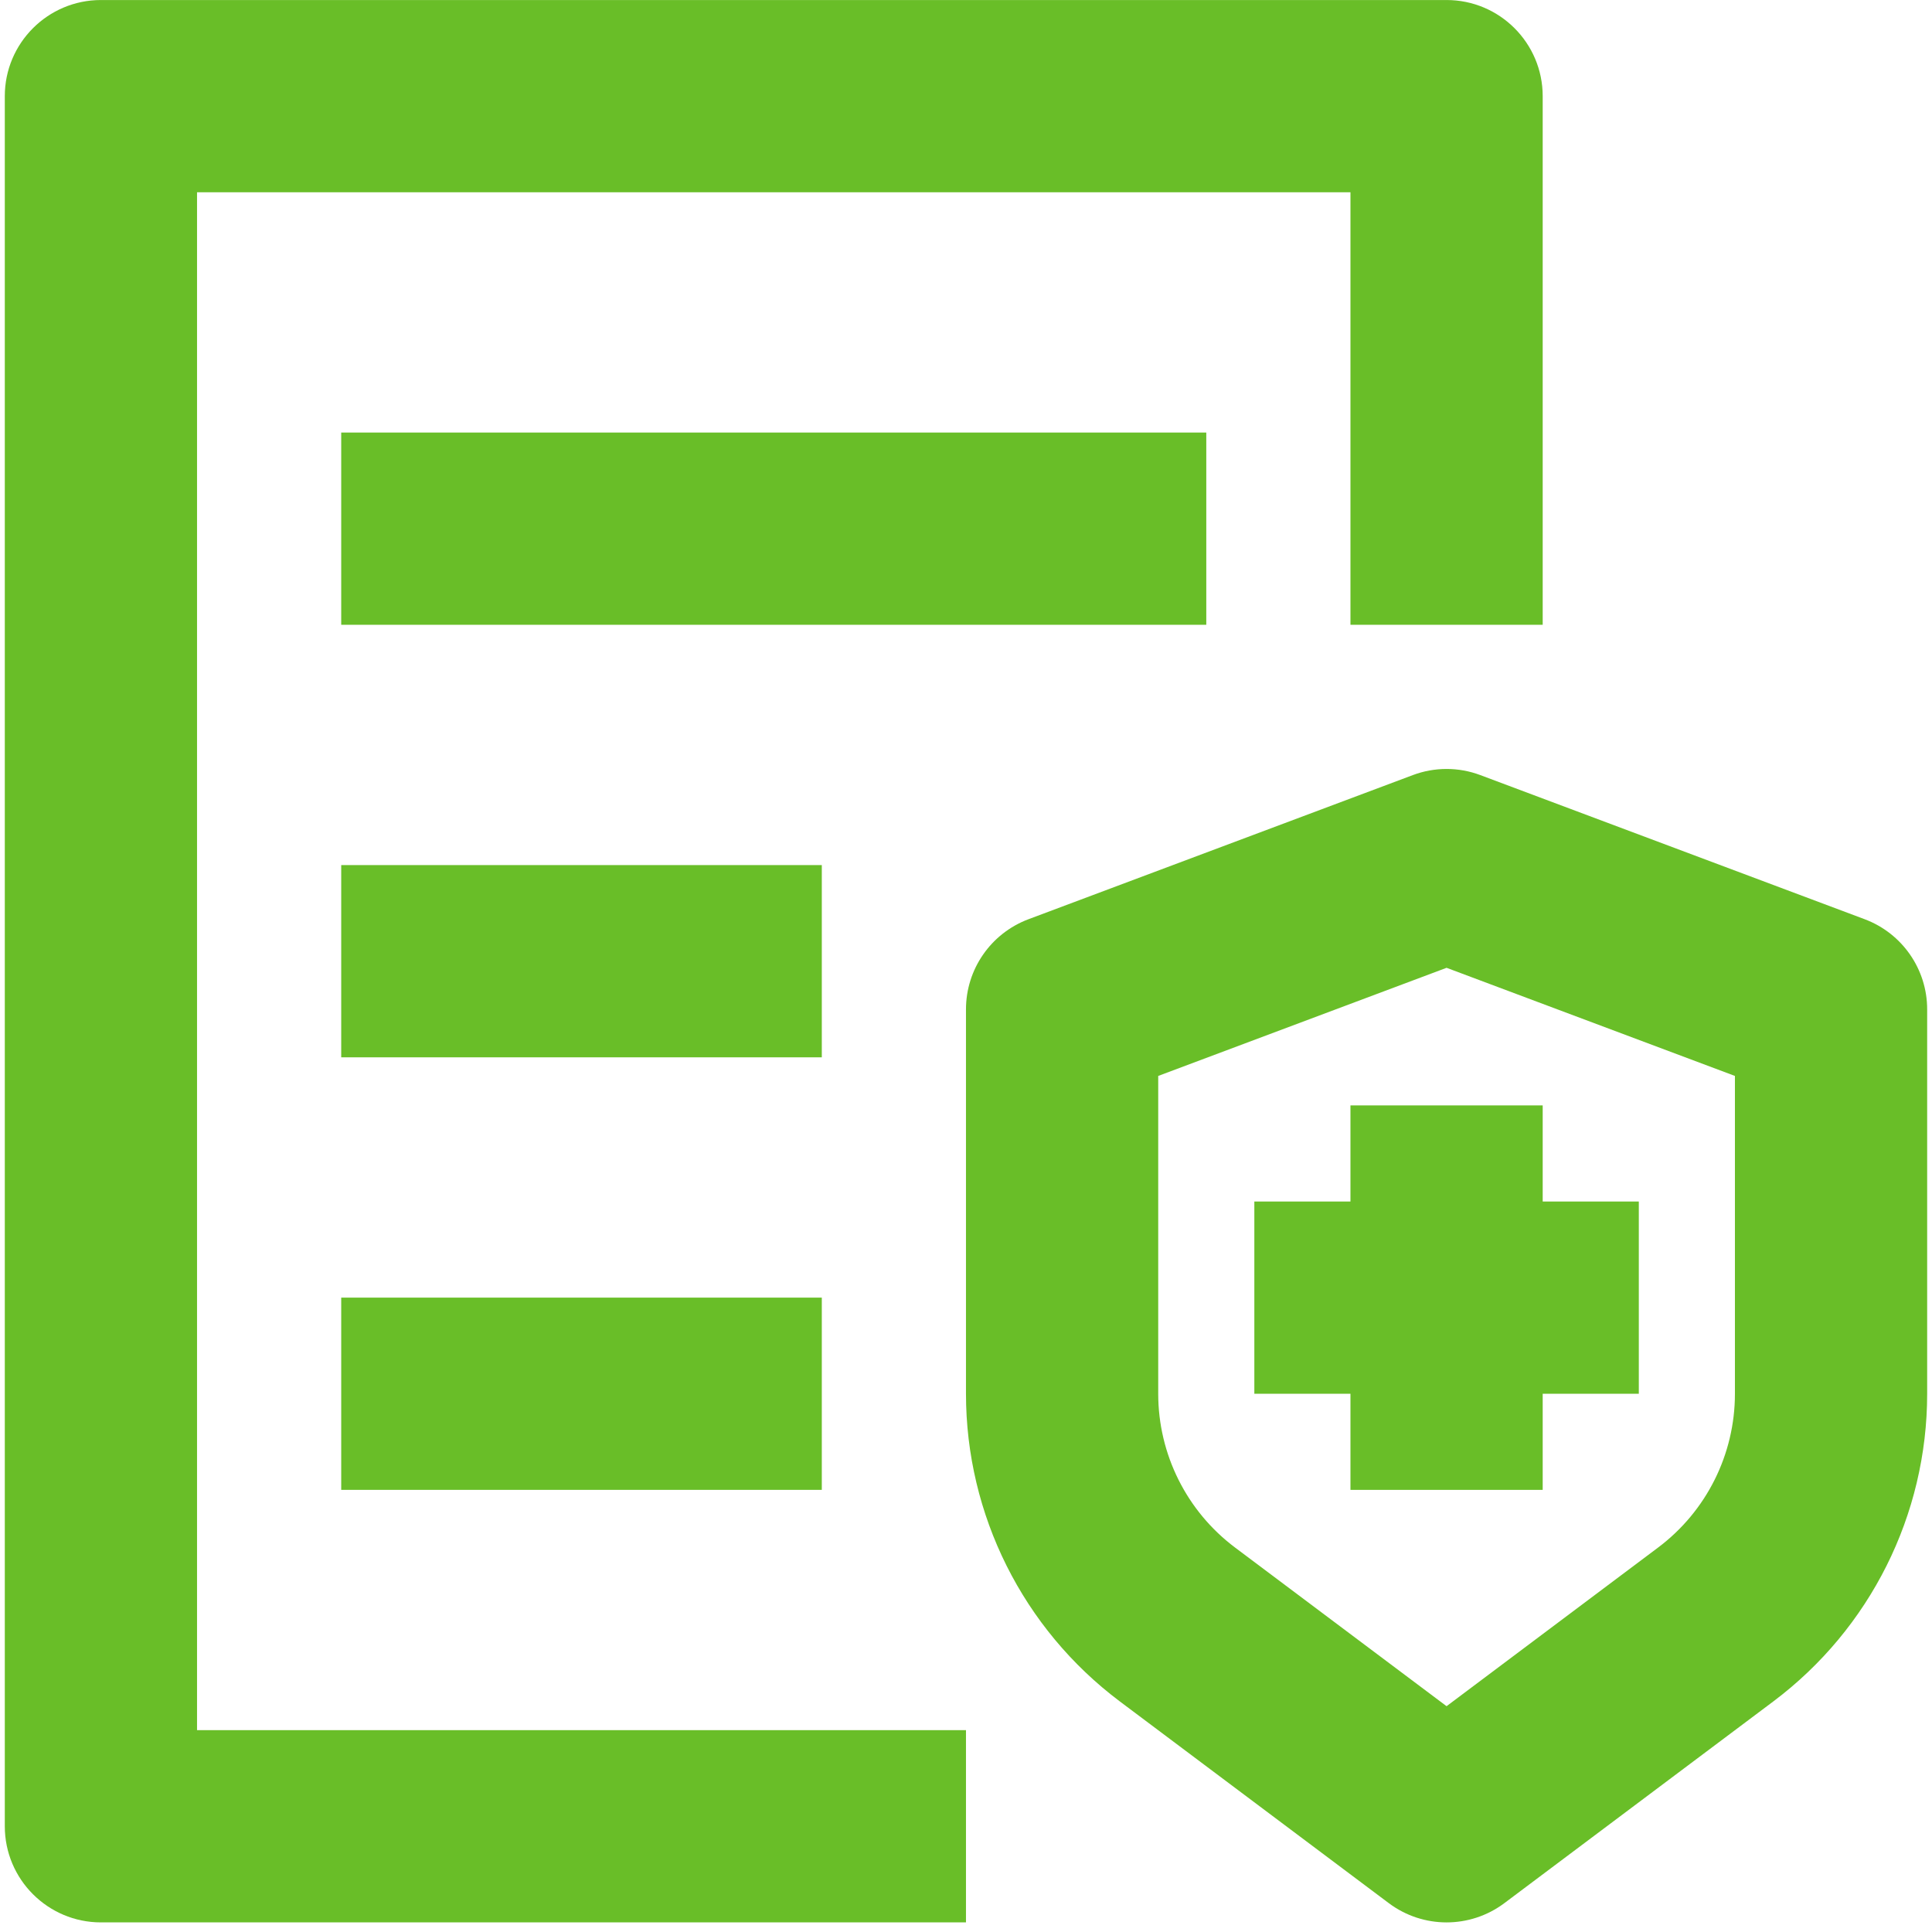
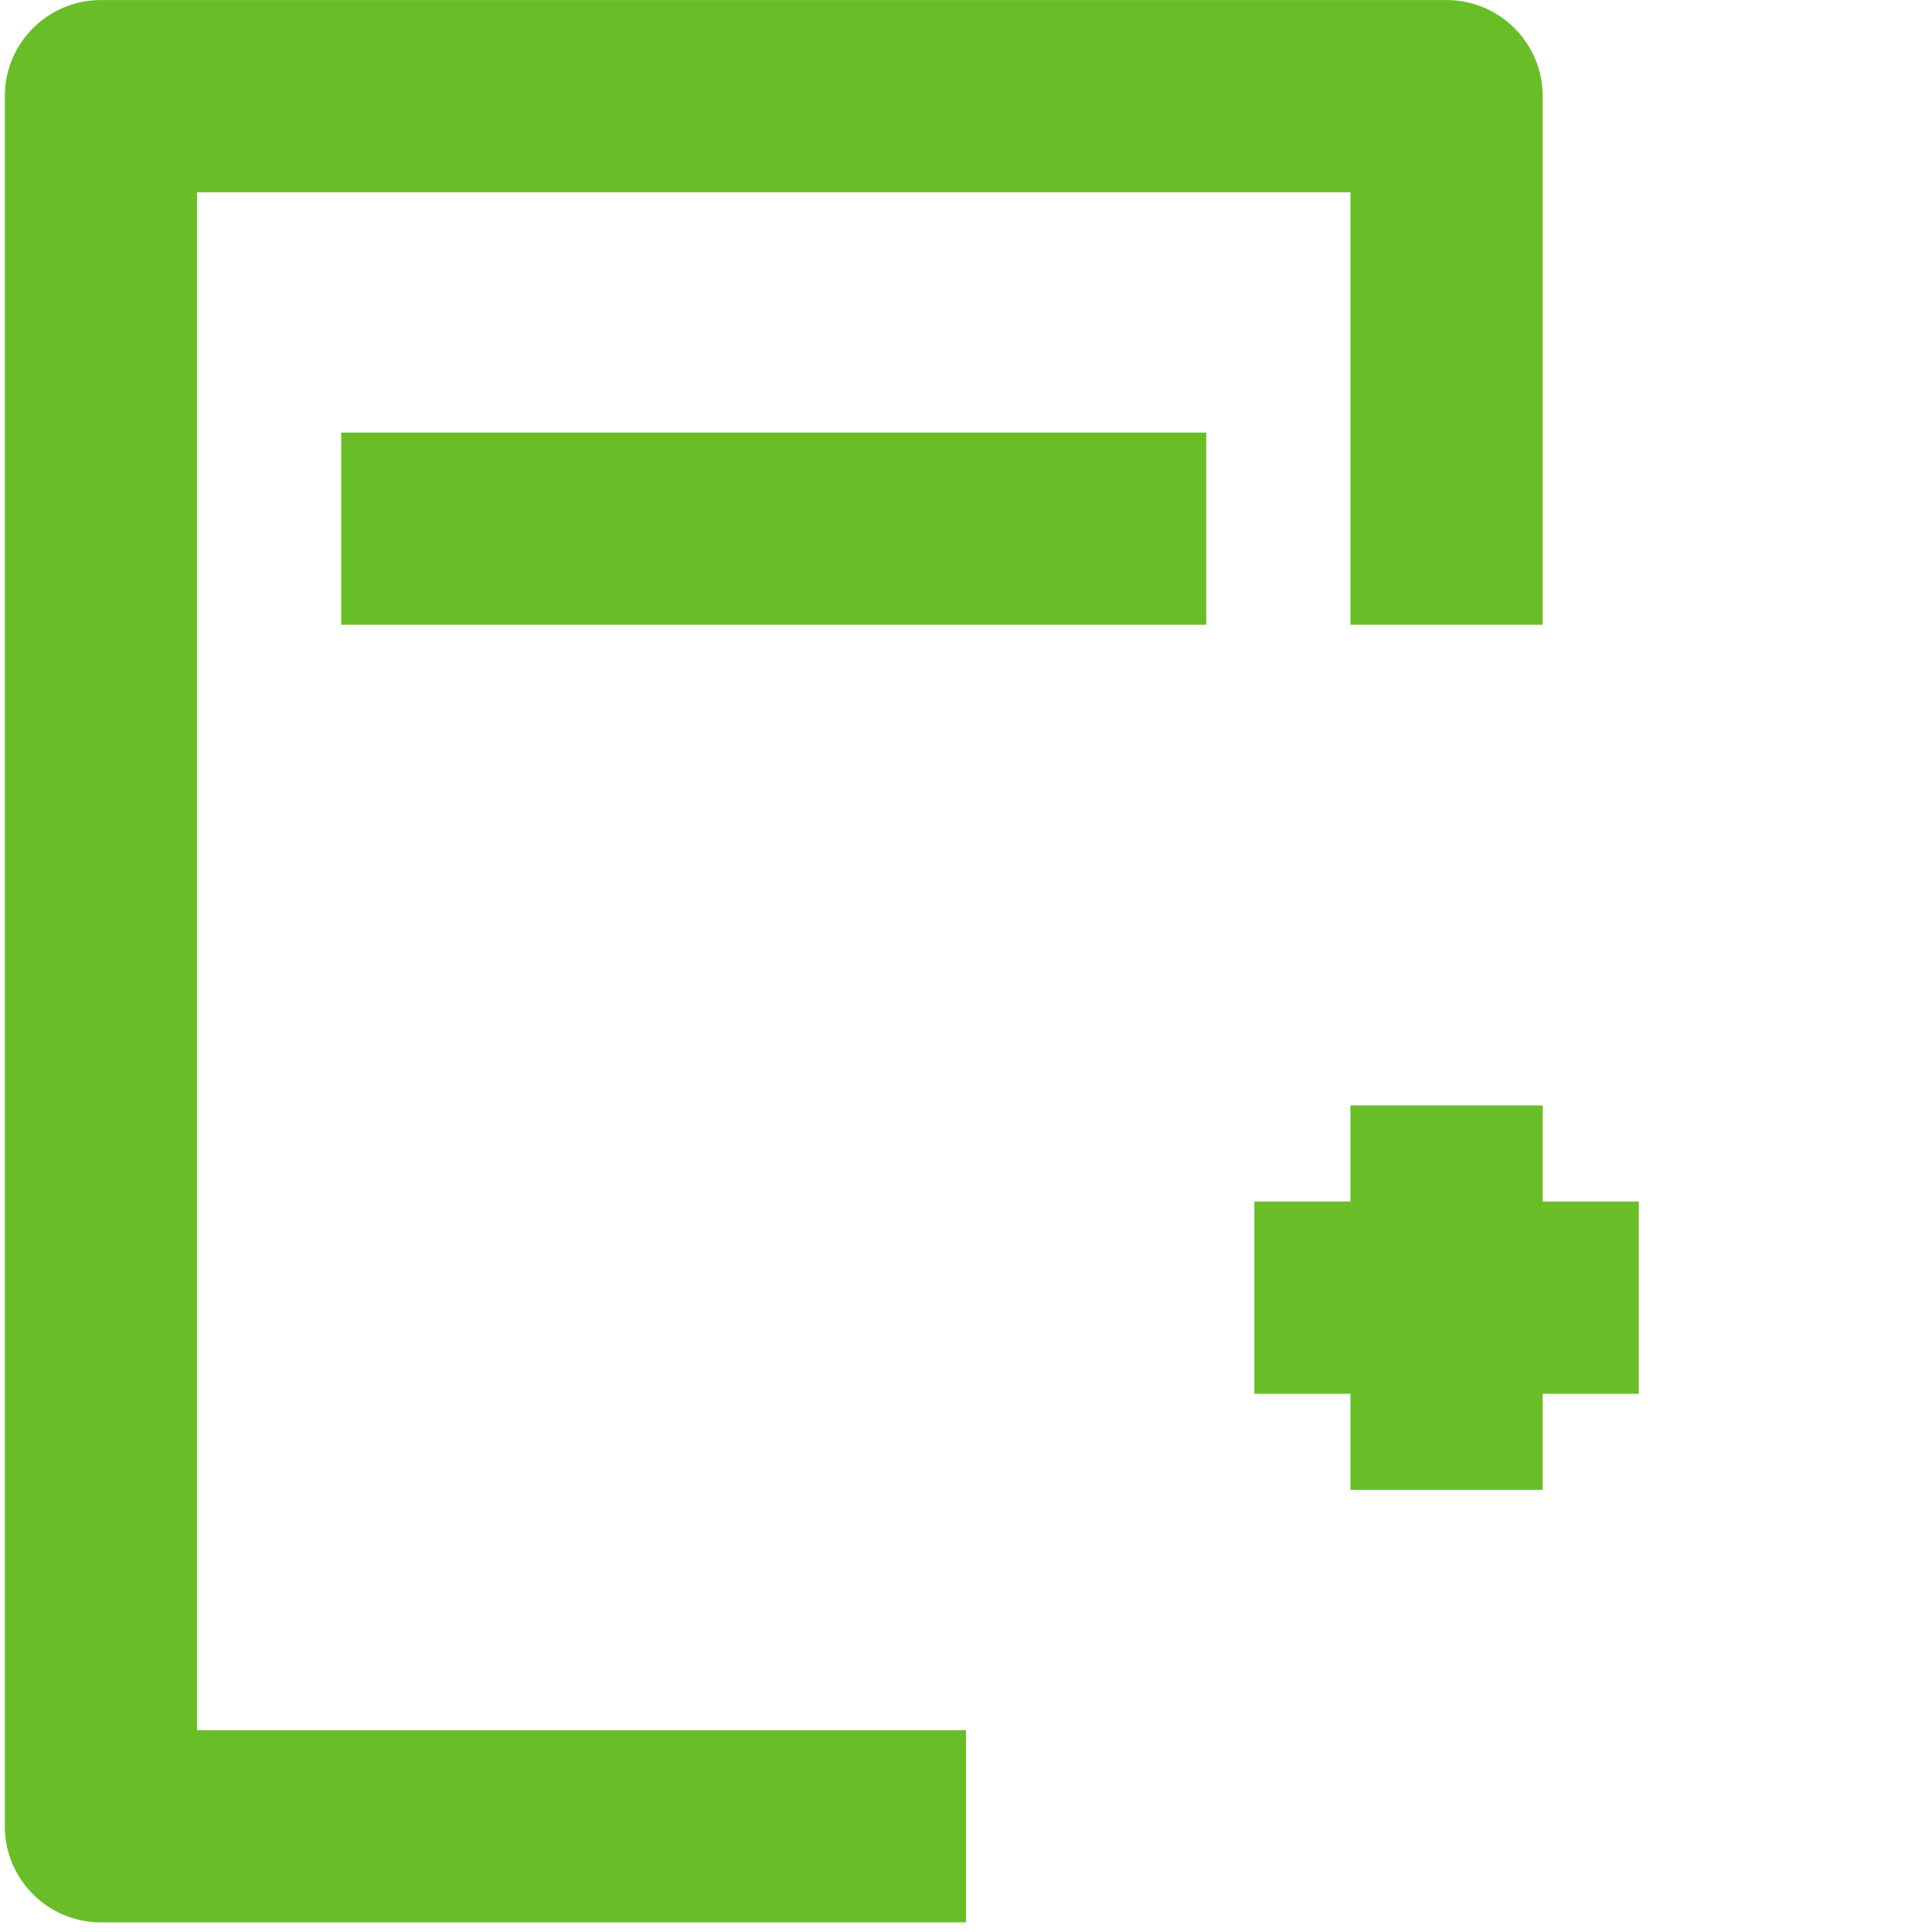
<svg xmlns="http://www.w3.org/2000/svg" xmlns:ns1="http://www.serif.com/" width="100%" height="100%" viewBox="0 0 810 810" version="1.1" xml:space="preserve" style="fill-rule:evenodd;clip-rule:evenodd;stroke-linejoin:round;stroke-miterlimit:2;">
  <g transform="matrix(1,0,0,1,-911.25,0)">
    <g id="Page-2" ns1:id="Page 2" transform="matrix(1,0,0,1,911.25,0)">
-       <rect x="0" y="0" width="810" height="810" style="fill:none;" />
      <g transform="matrix(40.298,0,0,-40.298,-118.881,886.567)">
        <path d="M3,21C3,21.552 3.448,22 4,22L18,22C18.552,22 19,21.552 19,21L19,15.5L17,15.5L17,20L5,20L5,4L13,4L13,2L4,2C3.448,2 3,2.448 3,3L3,21Z" style="fill:rgb(105,190,40);" />
      </g>
      <g transform="matrix(40.298,0,0,-40.298,-118.881,1168.66)">
        <rect x="17" y="13.5" width="2" height="4" style="fill:rgb(105,190,40);" />
      </g>
      <g transform="matrix(40.298,0,0,-40.298,-118.881,1168.66)">
        <rect x="16" y="14.5" width="4" height="2" style="fill:rgb(105,190,40);" />
      </g>
      <g transform="matrix(40.298,0,0,-40.298,-118.881,1210.79)">
-         <path d="M17.649,21.982C17.875,22.067 18.125,22.067 18.351,21.982L22.351,20.482C22.741,20.335 23,19.962 23,19.545L23,15.545C23,14.286 22.407,13.101 21.4,12.345L18.6,10.245C18.244,9.979 17.756,9.979 17.4,10.245L14.6,12.345C13.593,13.101 13,14.286 13,15.545L13,19.545C13,19.962 13.259,20.335 13.649,20.482L17.649,21.982ZM15,18.852L15,15.545C15,14.916 15.296,14.323 15.8,13.945L18,12.295L20.2,13.945C20.704,14.323 21,14.916 21,15.545L21,18.852L18,19.977L15,18.852Z" style="fill:rgb(105,190,40);" />
-       </g>
+         </g>
      <g transform="matrix(40.298,0,0,-40.298,-118.881,523.881)">
        <rect x="6.5" y="6.5" width="9" height="2" style="fill:rgb(105,190,40);" />
      </g>
      <g transform="matrix(40.298,0,0,-40.298,-118.881,886.567)">
-         <rect x="6.5" y="11" width="5" height="2" style="fill:rgb(105,190,40);" />
-       </g>
+         </g>
      <g transform="matrix(40.298,0,0,-40.298,-118.881,1249.25)">
-         <rect x="6.5" y="15.5" width="5" height="2" style="fill:rgb(105,190,40);" />
-       </g>
+         </g>
    </g>
  </g>
</svg>